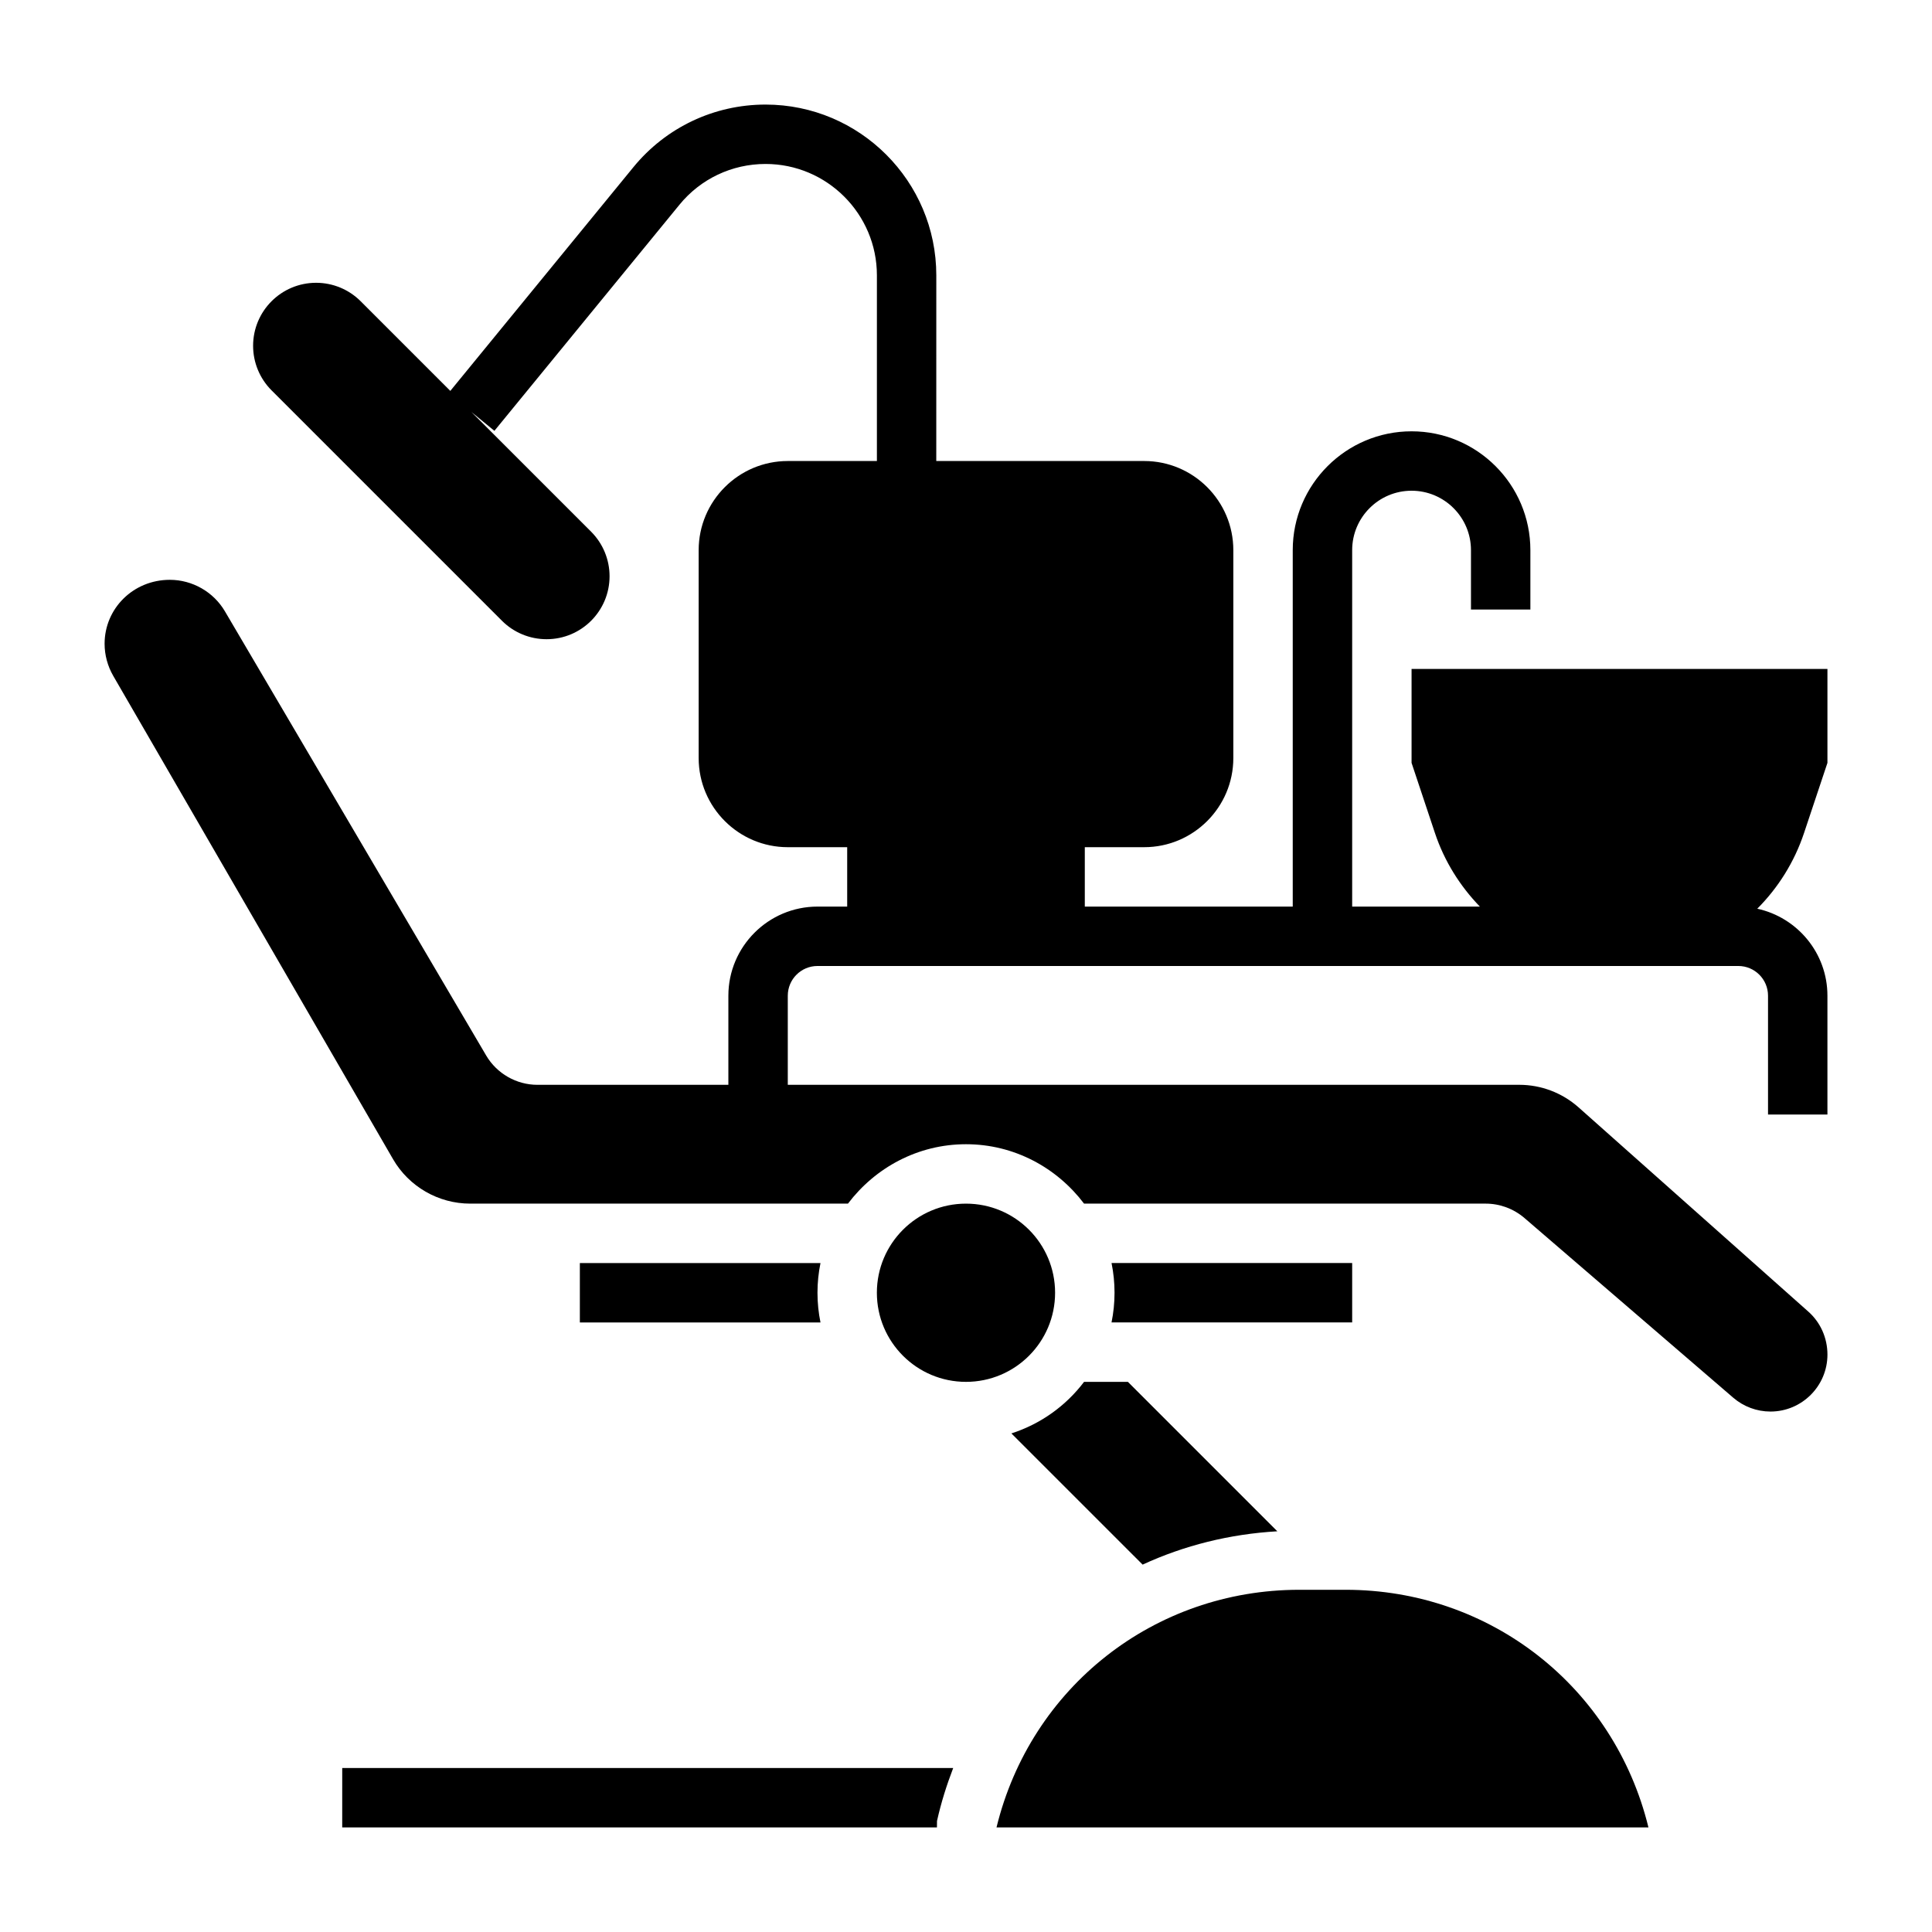
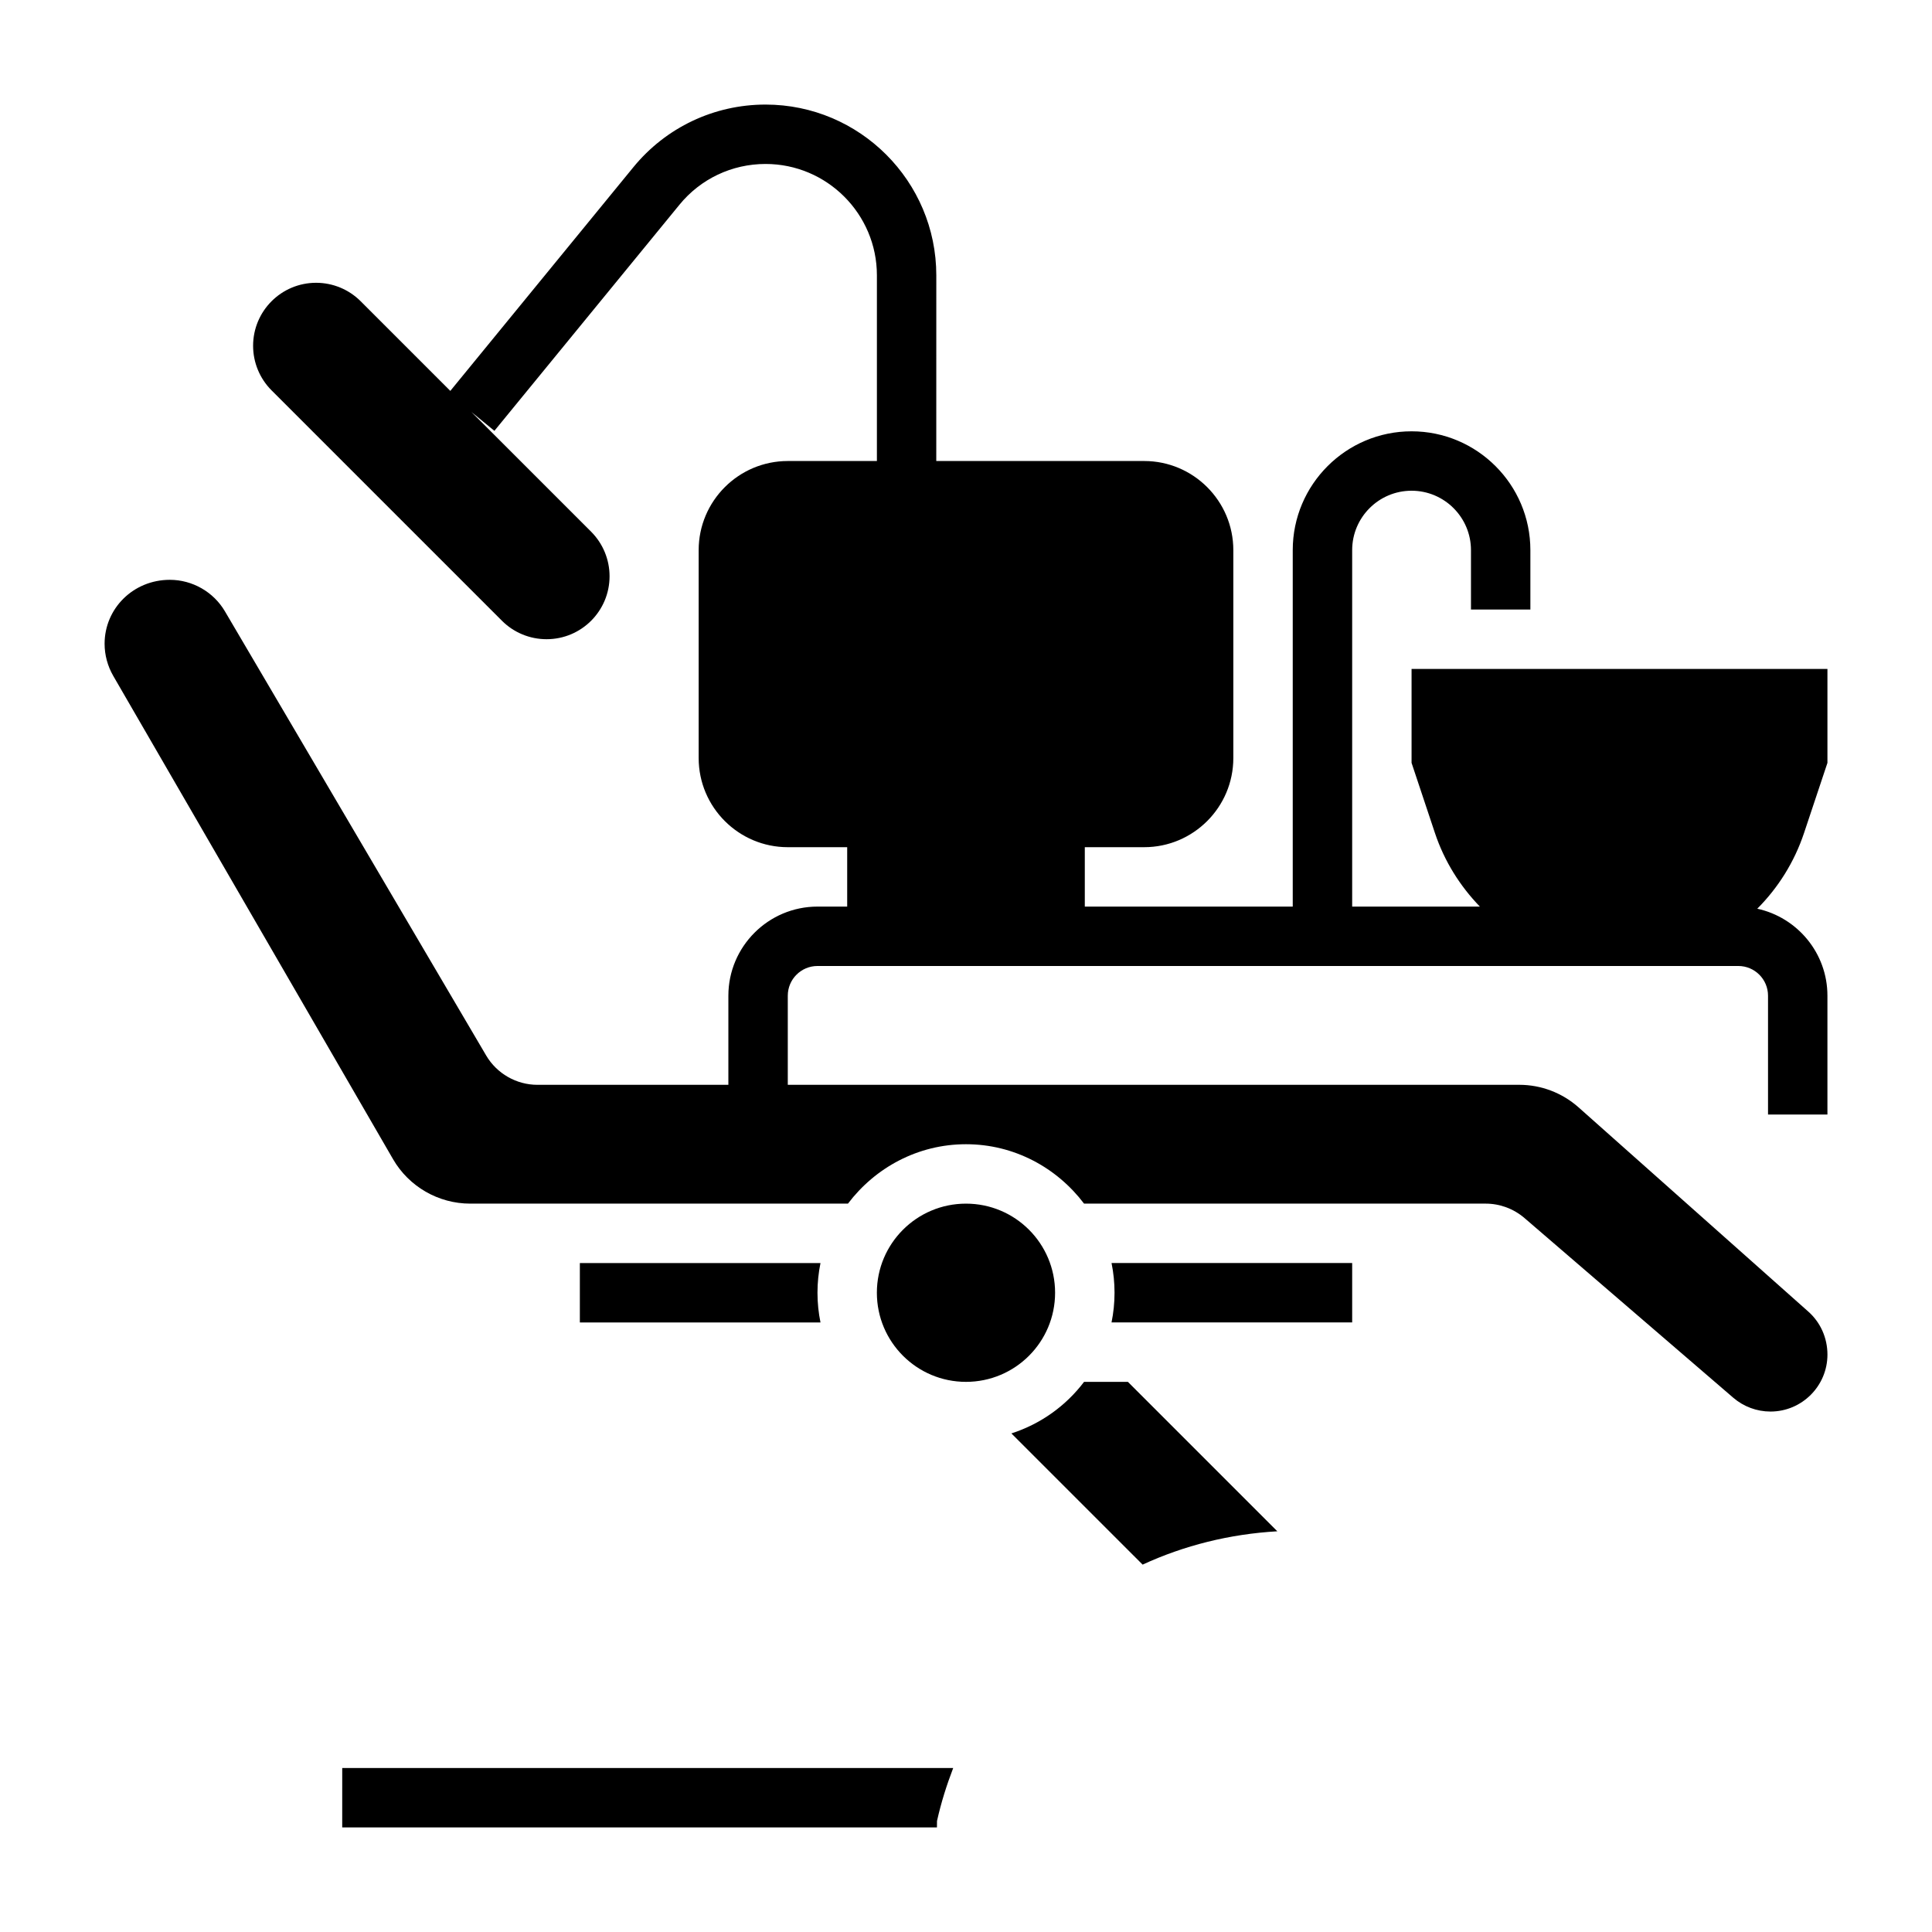
<svg xmlns="http://www.w3.org/2000/svg" fill="#000000" width="800px" height="800px" version="1.1" viewBox="144 144 512 512">
  <g>
    <path d="m423.61 486.59c0 13.043-10.57 23.617-23.613 23.617s-23.617-10.574-23.617-23.617c0-13.043 10.574-23.613 23.617-23.613s23.613 10.57 23.613 23.613" />
    <path d="m313.41 478.72h-15.742v15.742h63.77c-0.52-2.539-0.797-5.18-0.797-7.871s0.277-5.328 0.797-7.871z" />
    <path d="m234.69 628.29h157.61l0.016-1.707c1.078-4.856 2.559-9.516 4.289-14.035l-161.91-0.004z" />
    <path d="m502.34 494.46v-15.742h-63.77c0.516 2.543 0.793 5.18 0.793 7.871s-0.277 5.328-0.797 7.871z" />
-     <path d="m500.6 565.31h-12.277c-38.43 0-71.172 25.805-80.238 62.977h172.77c-9.078-37.172-41.816-62.977-80.25-62.977z" />
    <path d="m412.03 523.87 34.777 34.77c10.98-5.07 23.043-8.102 35.699-8.832l-39.602-39.602h-11.617c-4.82 6.367-11.496 11.156-19.258 13.664z" />
    <path d="m628.29 346.17v-24.891h-110.21v24.891l6.188 18.57c2.504 7.512 6.66 14.082 11.91 19.516h-33.84v-94.465c0-8.684 7.062-15.742 15.742-15.742 8.684 0 15.742 7.062 15.742 15.742v15.742h15.742v-15.742c0-17.367-14.121-31.488-31.488-31.488-17.367 0-31.488 14.121-31.488 31.488v94.465h-55.105v-15.742h15.742c13.02 0 23.617-10.598 23.617-23.617v-55.105c0-13.02-10.598-23.617-23.617-23.617h-55.105l0.008-49.207c0-24.953-20.301-45.254-45.254-45.254-13.633 0-26.402 6.055-35.023 16.594l-48.516 59.285-23.758-23.758c-3.125-3.133-7.375-4.891-11.809-4.891-9.219 0-16.695 7.481-16.695 16.695 0 4.434 1.762 8.676 4.887 11.809l61.062 61.062c3.133 3.133 7.375 4.887 11.809 4.887 9.227 0.012 16.707-7.465 16.707-16.684 0-4.434-1.762-8.676-4.887-11.809l-31.719-31.719 6.086 4.992 49.02-59.891c5.609-6.887 13.941-10.832 22.836-10.832 16.27 0 29.512 13.242 29.512 29.512v49.211h-23.617c-13.02 0-23.617 10.598-23.617 23.617v55.105c0 13.02 10.598 23.617 23.617 23.617h15.742v15.742h-7.871c-13.02 0-23.617 10.598-23.617 23.617v23.617h-50.602c-5.559 0-10.762-2.977-13.578-7.762l-69.234-117.71c-3.027-5.156-8.625-8.359-14.609-8.359-9.684 0-17.285 7.602-17.285 16.945 0 2.977 0.797 5.91 2.281 8.492l74.156 128.09c4.203 7.277 12.035 11.789 20.441 11.789h100.12c7.195-9.5 18.484-15.742 31.285-15.742s24.098 6.242 31.285 15.742h106.43c3.769 0 7.406 1.355 10.273 3.809l55.355 47.641c2.746 2.356 6.238 3.652 9.852 3.652 8.32 0 15.094-6.769 15.094-15.09 0-4.426-1.844-8.535-5.07-11.398l-60.898-54.137c-4.332-3.84-9.902-5.965-15.691-5.965h-193.86v-23.617c0-4.344 3.527-7.871 7.871-7.871h244.03c4.344 0 7.871 3.527 7.871 7.871v31.488h15.742v-31.488c0-11.297-7.981-20.742-18.594-23.051 5.504-5.527 9.816-12.32 12.398-20.074z" />
  </g>
</svg>